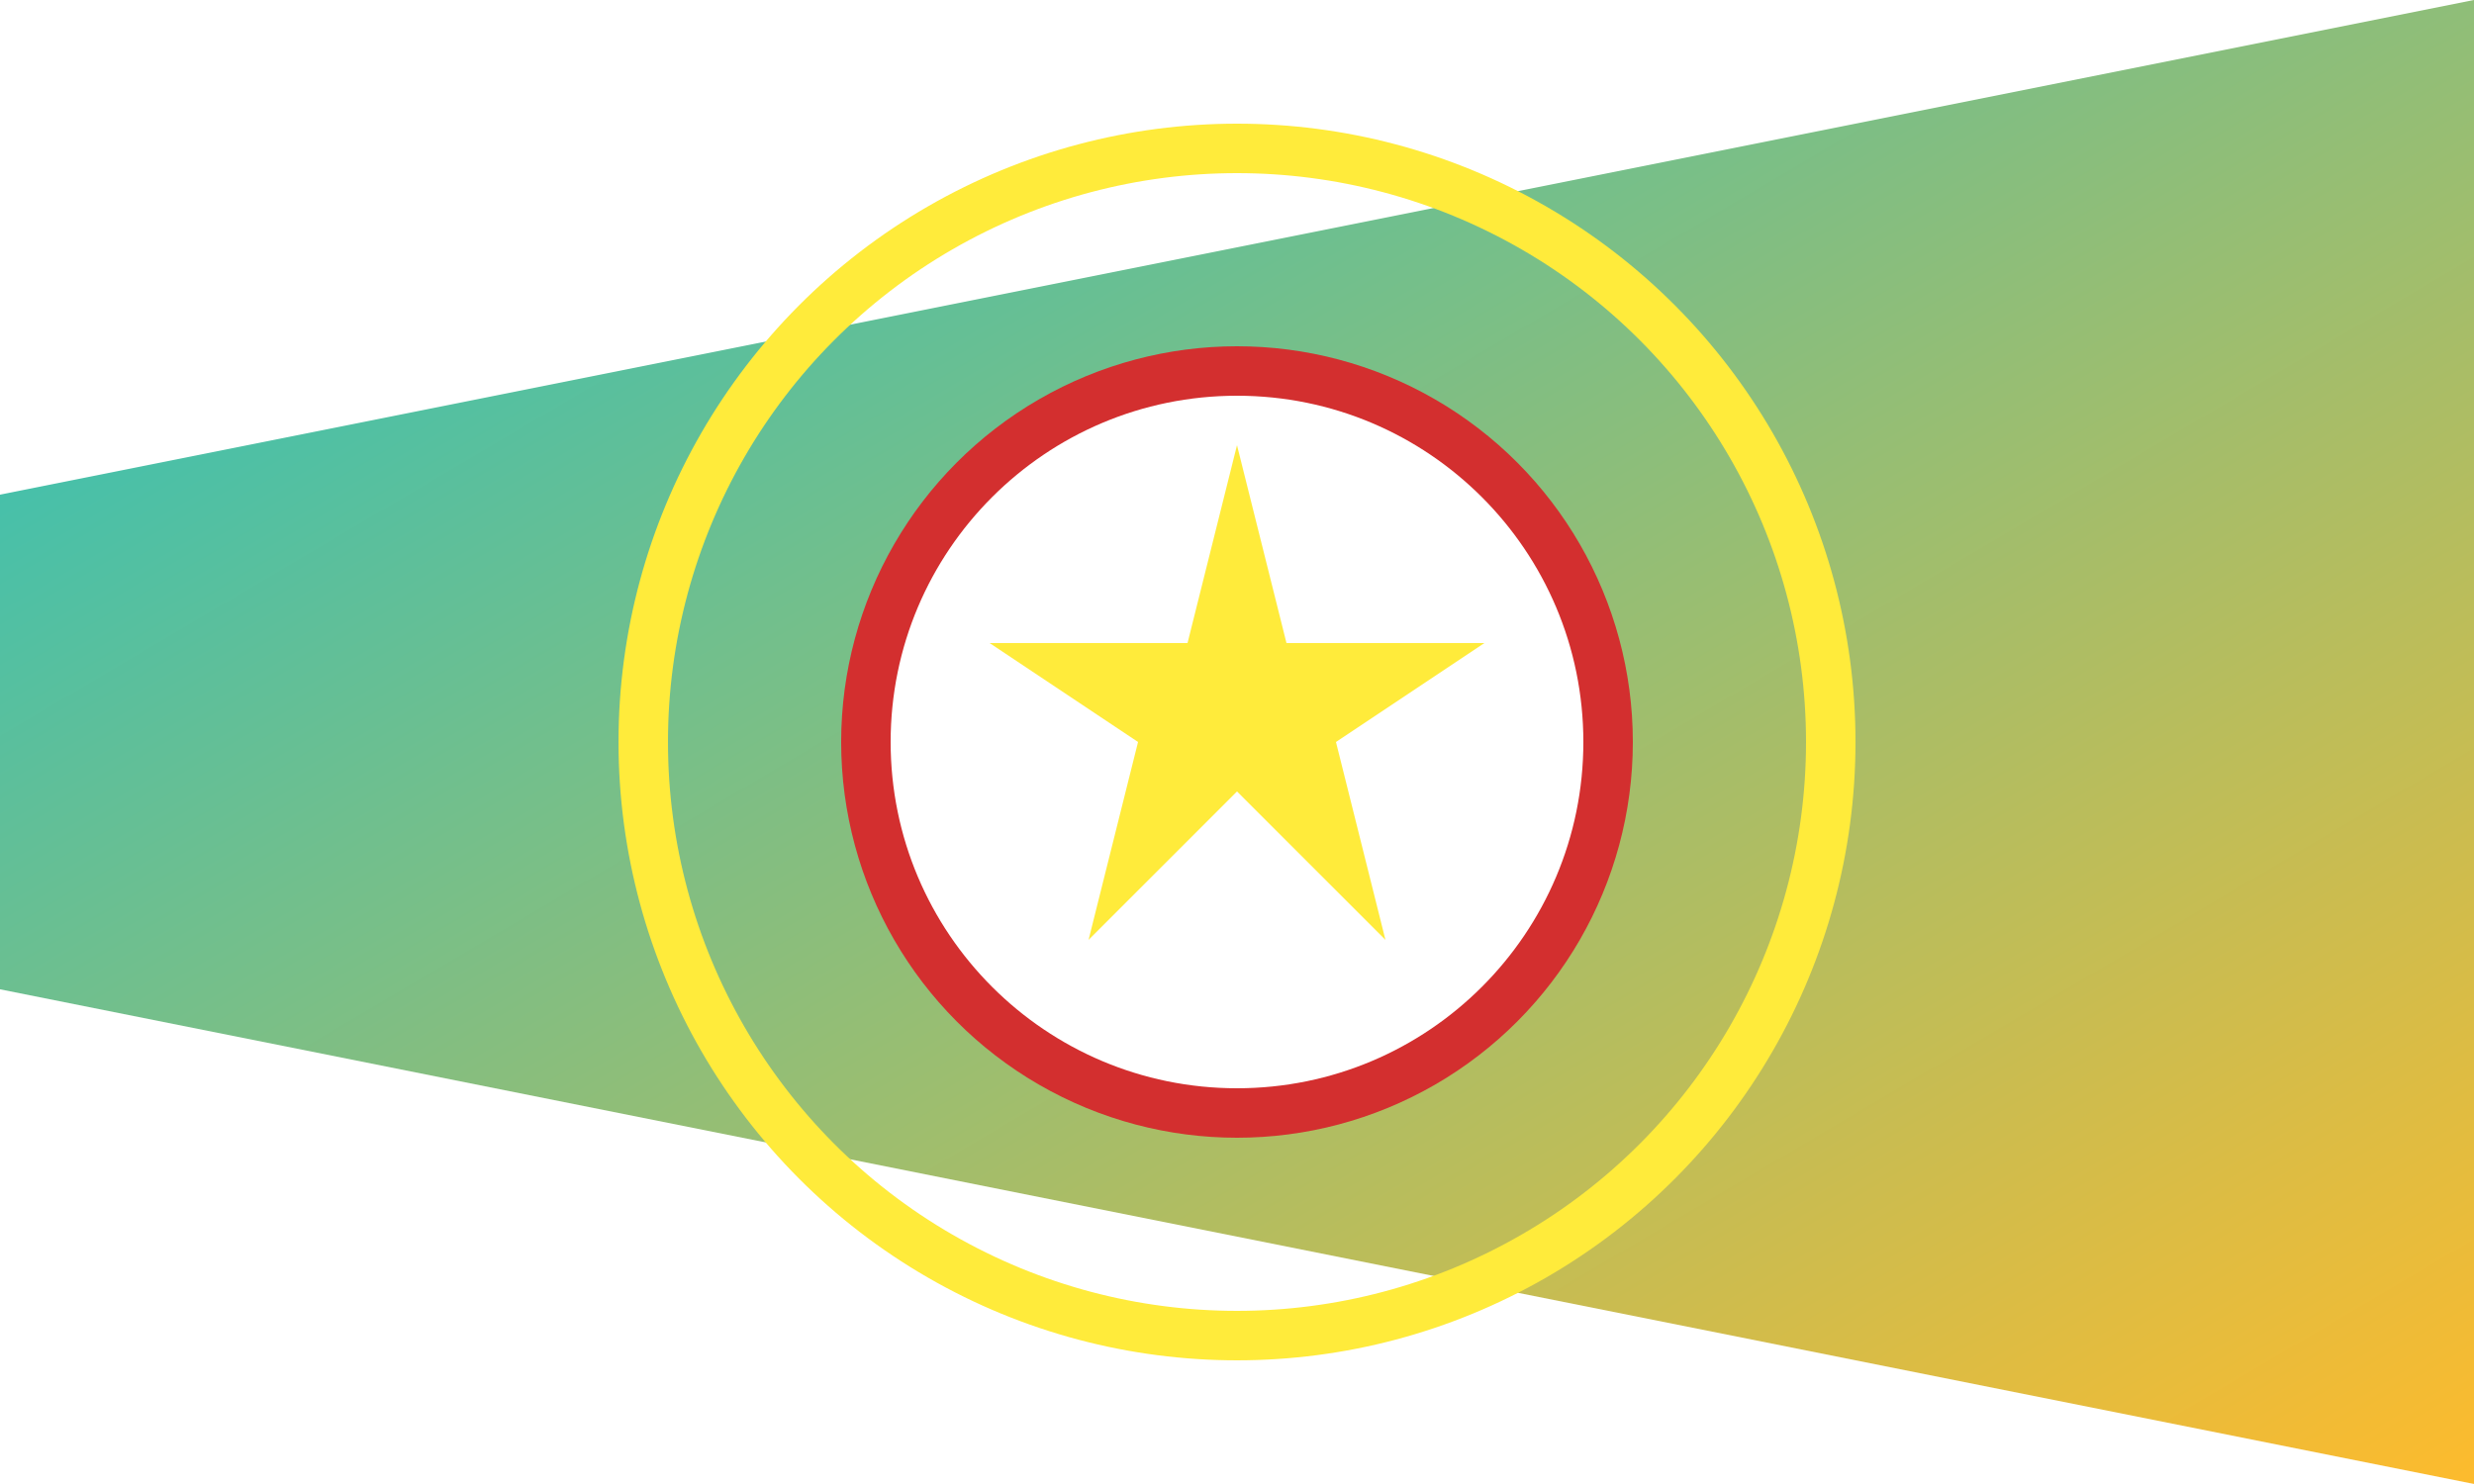
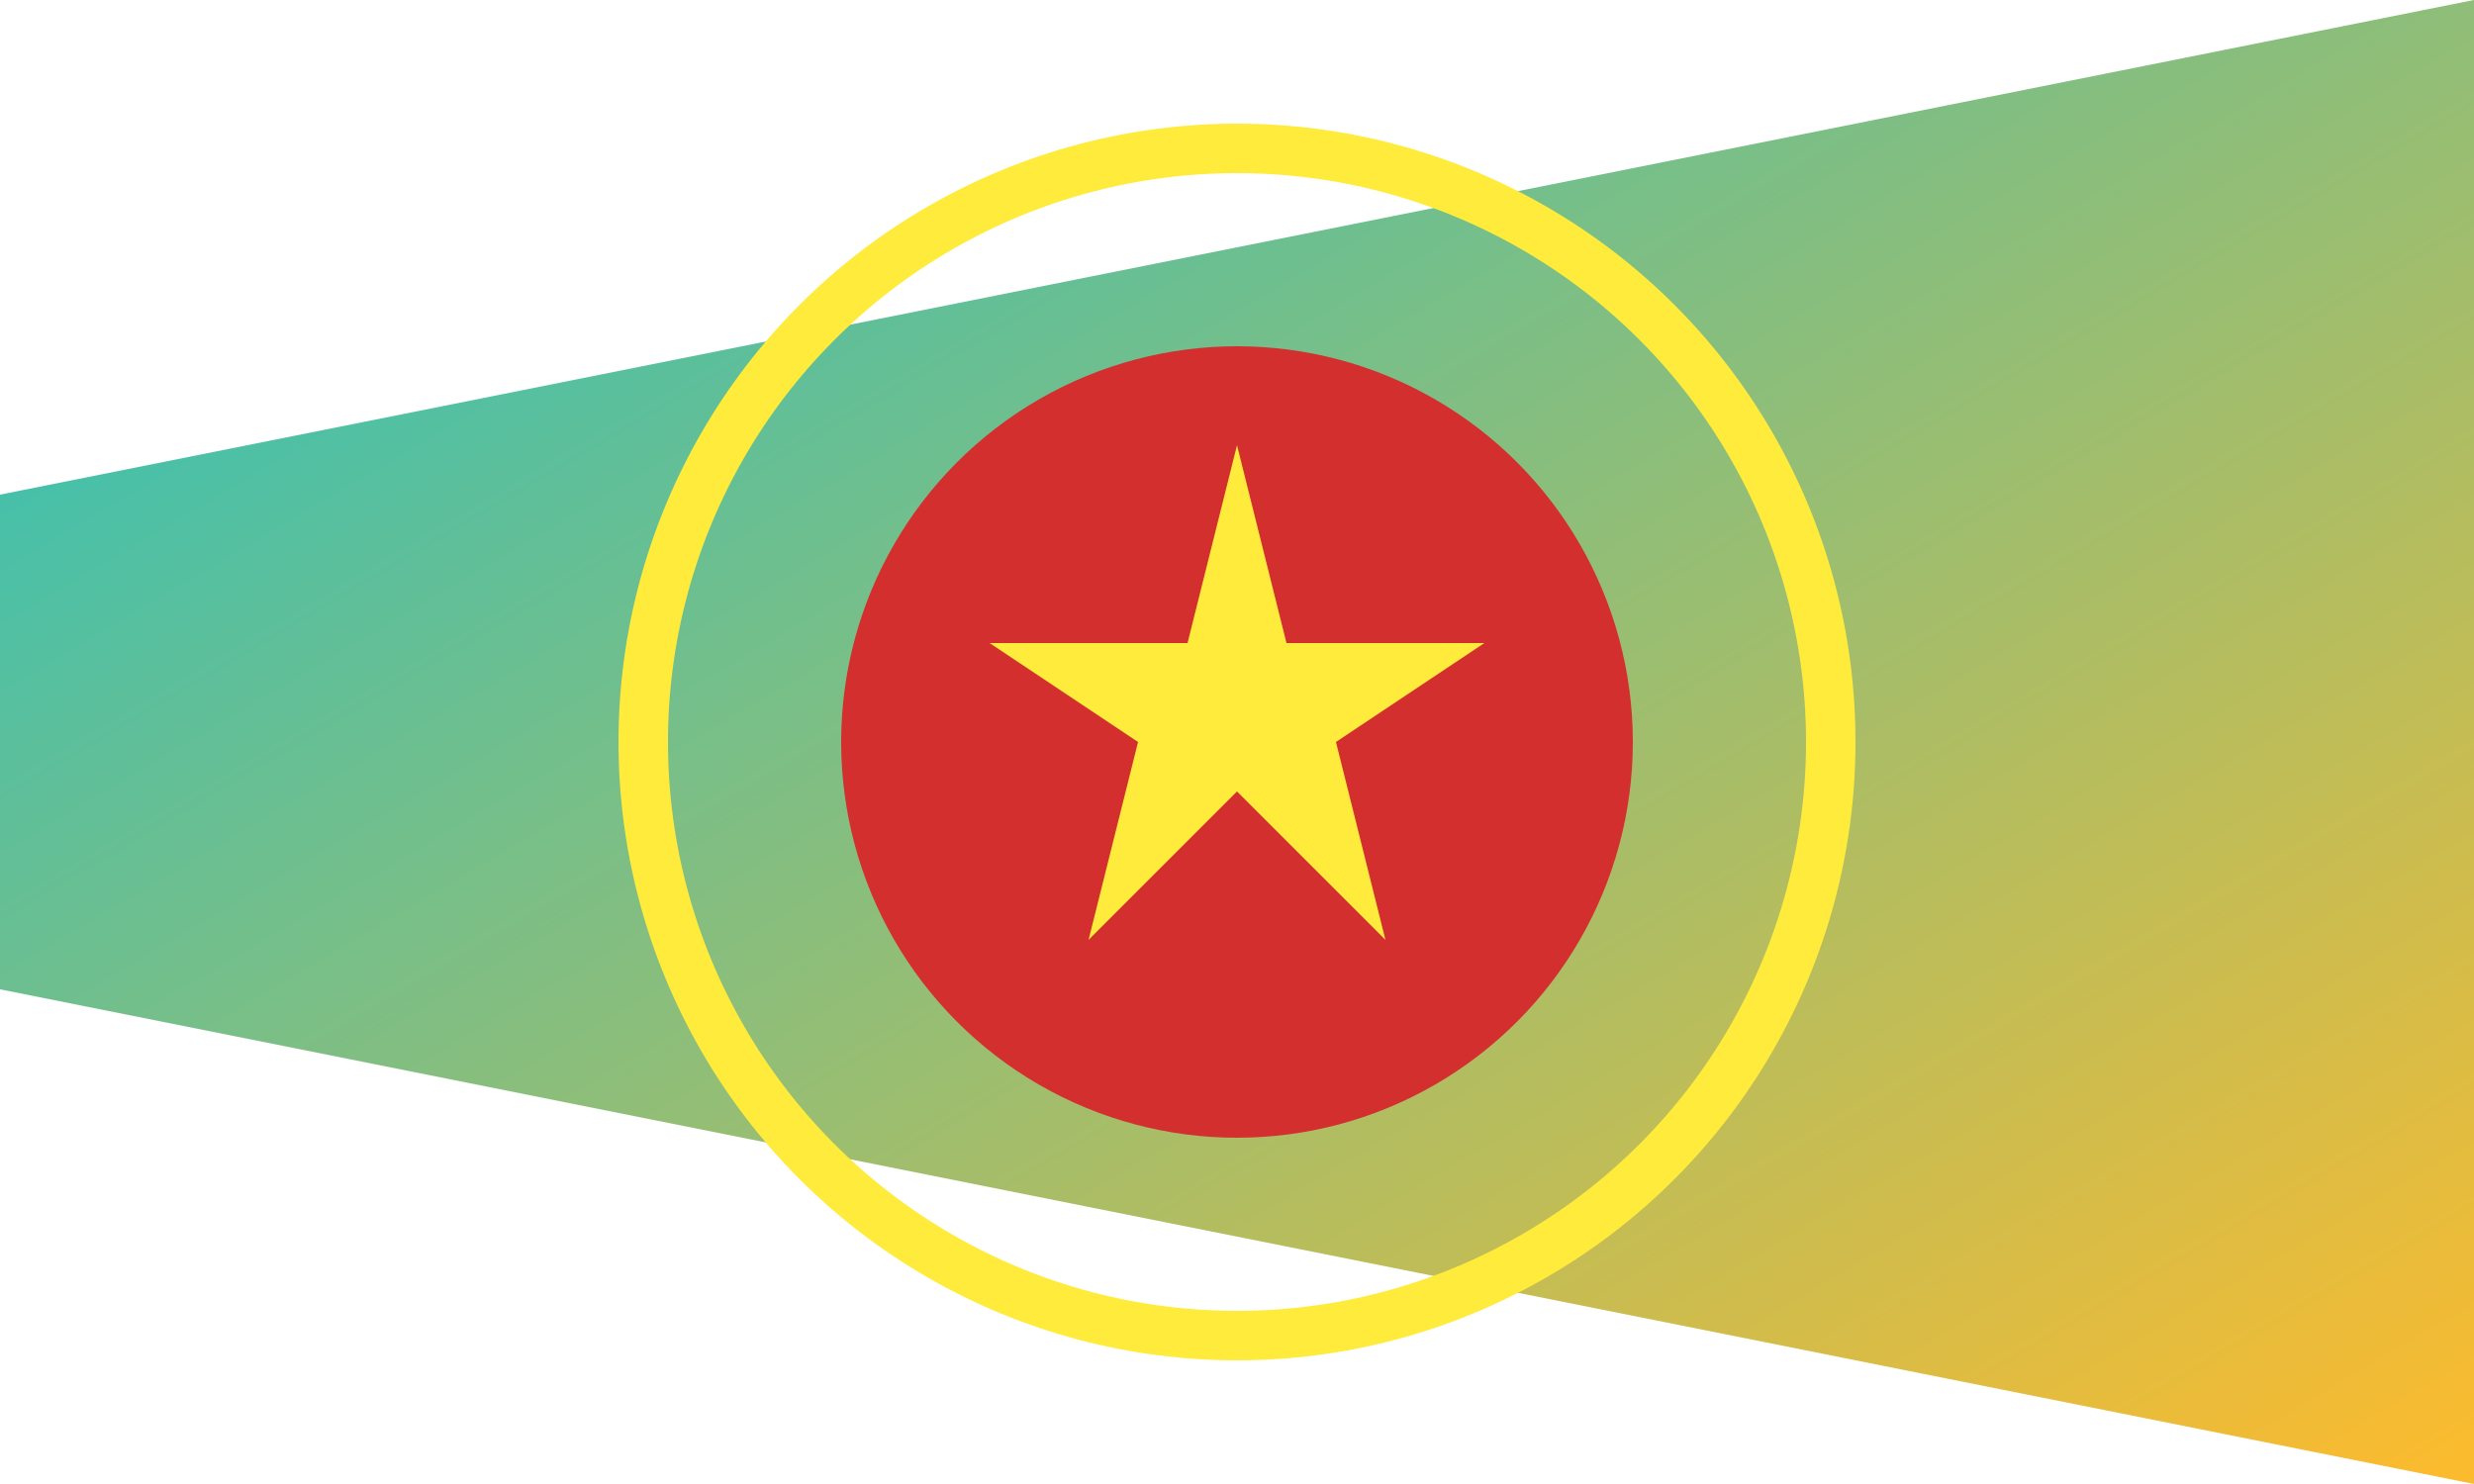
<svg xmlns="http://www.w3.org/2000/svg" height="300" viewBox="0 0 500 300" width="500">
  <rect x="0" y="0" width="500" height="300" fill="#333333" stroke="none" />
  <linearGradient id="a" x1="0%" x2="100%" y1="0%" y2="100%">
    <stop offset="0" stop-color="#22c1c3" />
    <stop offset="1" stop-color="#fdbb2d" />
  </linearGradient>
  <path d="m0 0h500v300h-500z" fill="url(#a)" />
  <path d="m0 0h500l-500 100z" fill="#fff" />
  <path d="m0 300h500l-500-100z" fill="#fff" />
  <circle cx="250" cy="150" fill="#d32f2f" r="80" />
-   <circle cx="250" cy="150" fill="#fff" r="70" />
  <path d="m250 90 10 40h40l-30 20 10 40-30-30-30 30 10-40-30-20h40z" fill="#ffeb3b" />
  <circle cx="250" cy="150" fill="none" r="120" stroke="#ffeb3b" stroke-width="10" />
</svg>